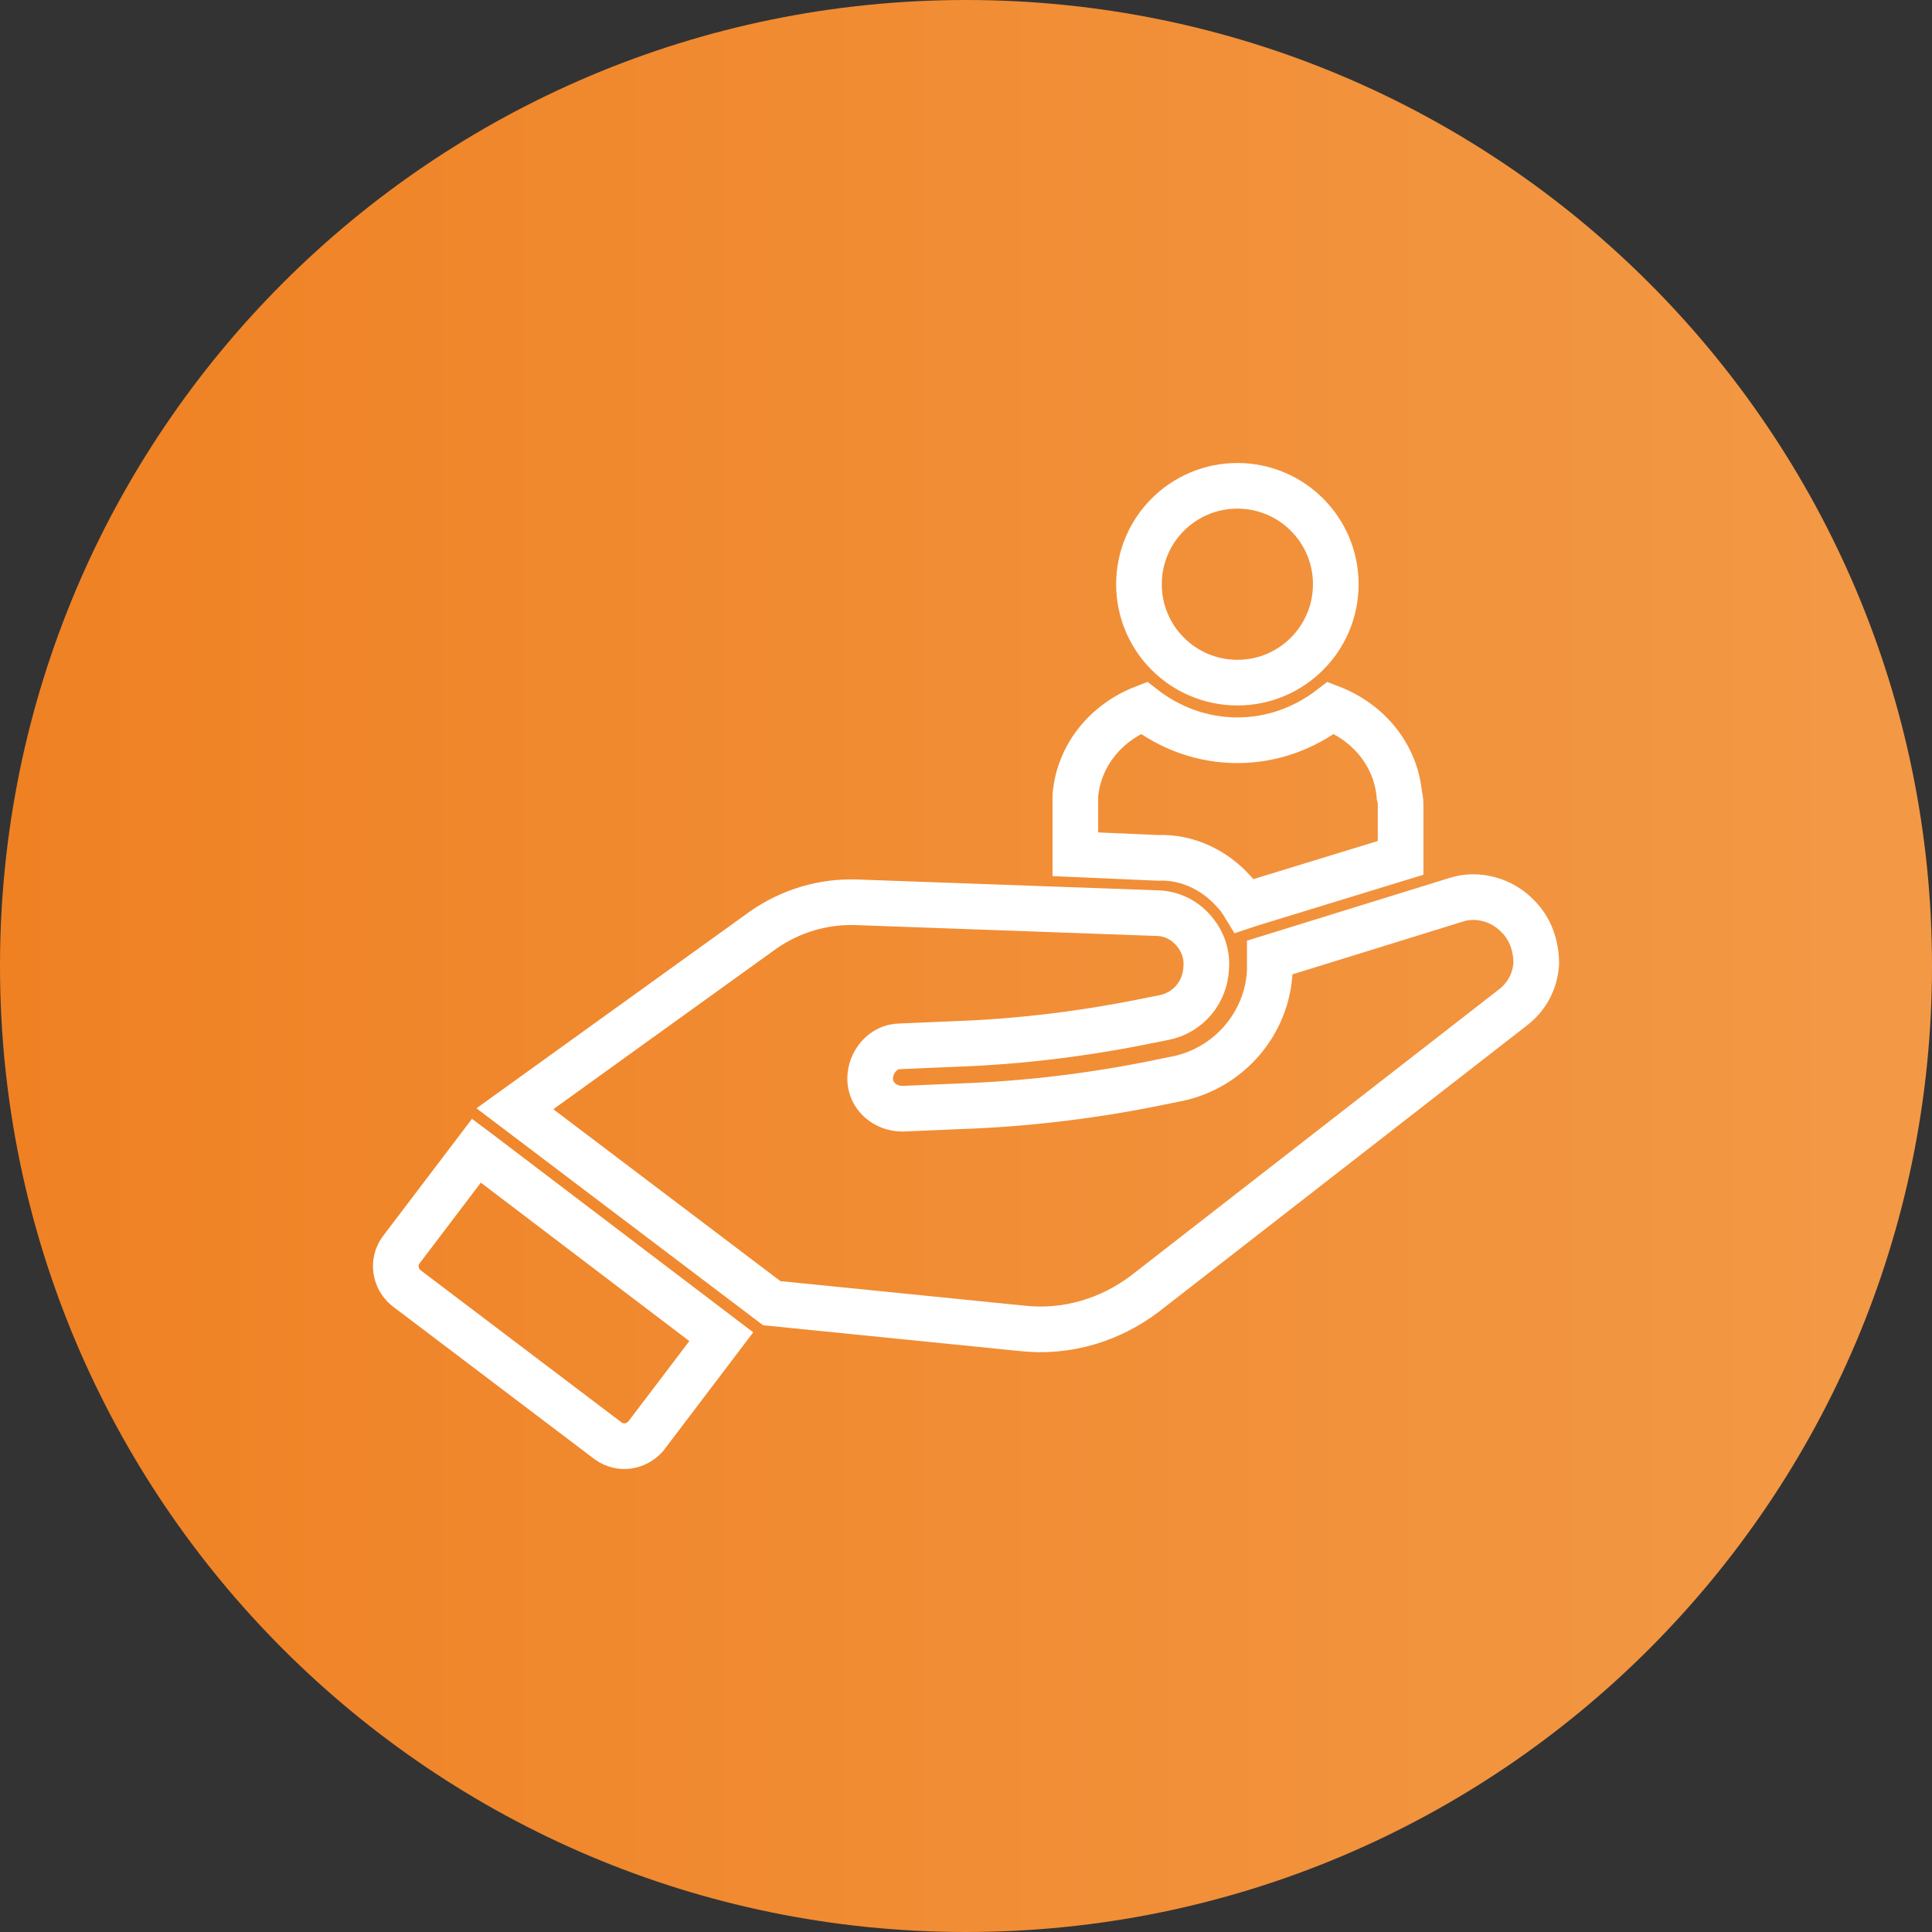
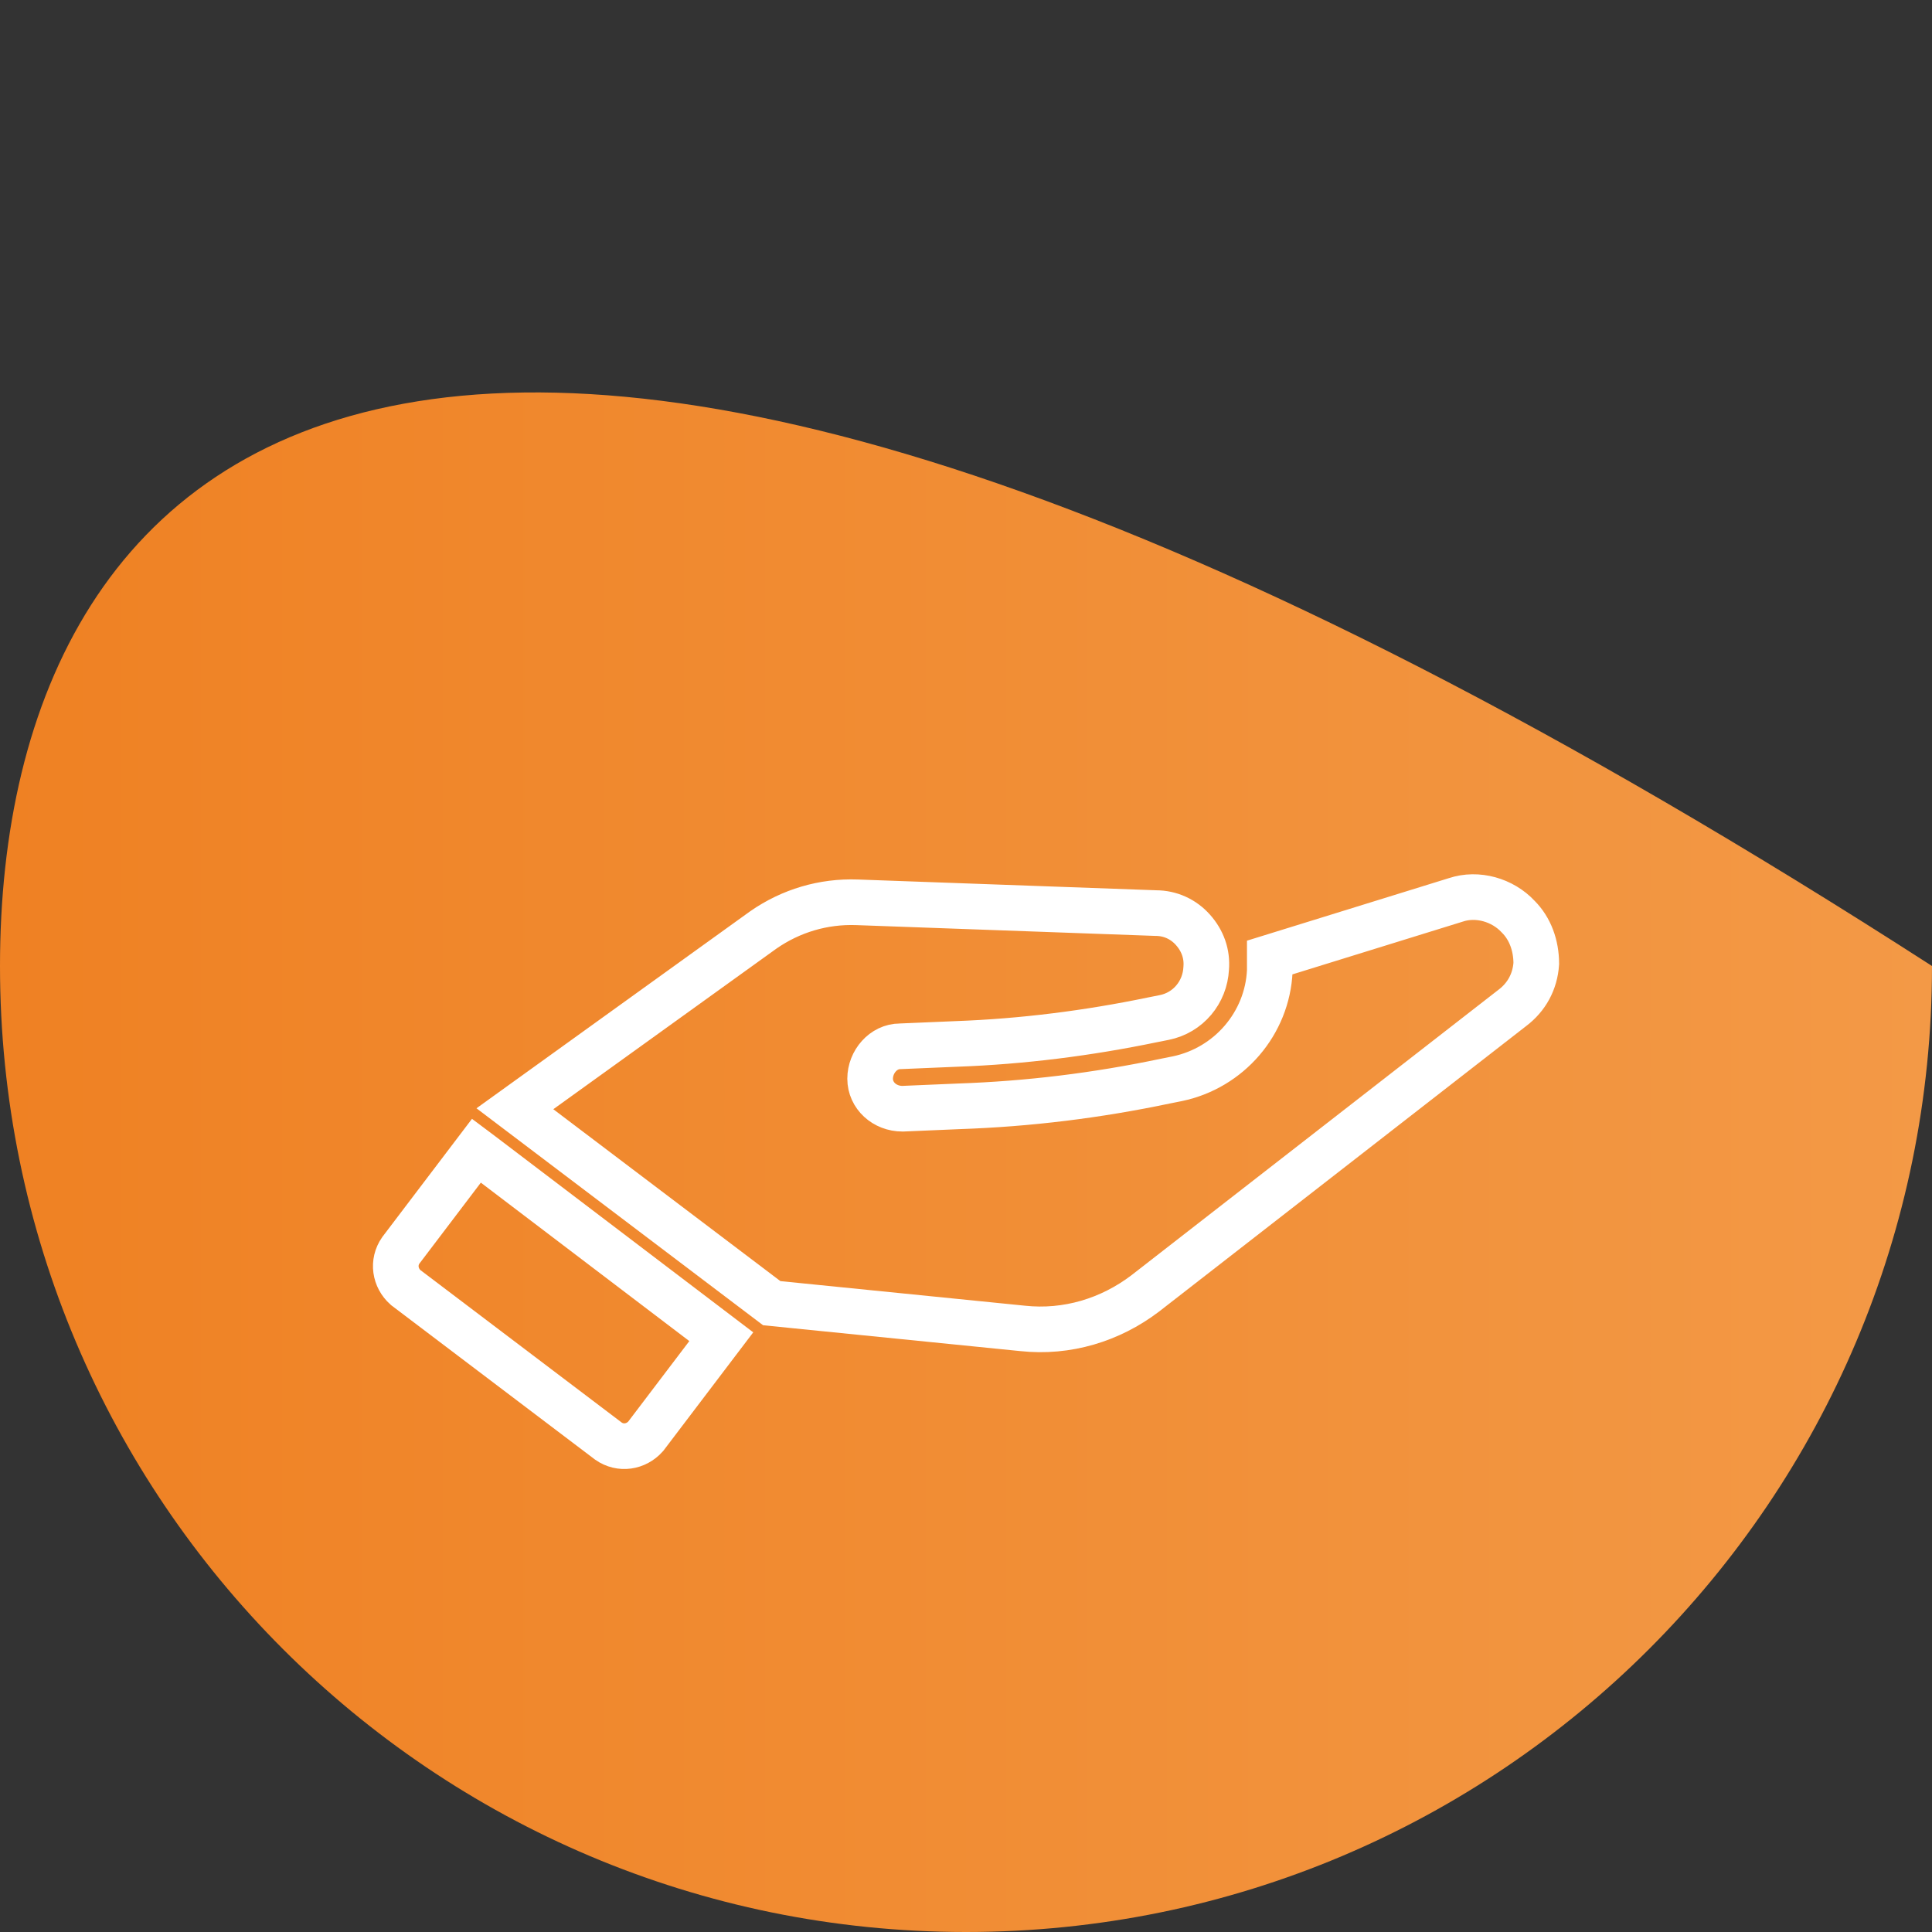
<svg xmlns="http://www.w3.org/2000/svg" width="127" height="127" viewBox="0 0 127 127" fill="none">
  <rect x="0" y="0" width="127" height="127" fill="#333333" stroke="none" />
-   <path d="M63.5 127C98.57 127 127 98.57 127 63.5C127 28.43 98.57 0 63.5 0C28.43 0 0 28.43 0 63.5C0 98.57 28.43 127 63.5 127Z" fill="url(#paint0_linear_5_736)" />
-   <path d="M87.808 38.405C87.808 41.977 84.912 44.873 81.34 44.873C77.766 44.873 74.87 41.977 74.87 38.405C74.87 34.831 77.766 31.935 81.34 31.935C84.912 31.935 87.808 34.831 87.808 38.405Z" stroke="white" stroke-width="3" stroke-miterlimit="10" />
-   <path d="M81.102 58.6C81.338 58.837 81.574 59.154 81.812 59.547L82.285 59.39L92.068 56.392V53C92.068 52.764 92.068 52.528 91.989 52.29C91.753 49.607 89.938 47.477 87.491 46.53C85.755 47.871 83.625 48.66 81.338 48.66C79.051 48.66 76.921 47.871 75.185 46.53C72.74 47.477 70.925 49.607 70.687 52.29V53V56.156L76.132 56.392C78.025 56.313 79.84 57.181 81.102 58.6Z" stroke="white" stroke-width="3" stroke-miterlimit="10" />
+   <path d="M63.5 127C98.57 127 127 98.57 127 63.5C28.43 0 0 28.43 0 63.5C0 98.57 28.43 127 63.5 127Z" fill="url(#paint0_linear_5_736)" />
  <path d="M99.8 60.258C98.774 59.154 97.117 58.679 95.698 59.154L83.47 62.941V63.809C83.312 67.281 80.787 70.199 77.395 70.909L76.606 71.067C72.108 72.013 67.612 72.567 63.036 72.724L59.327 72.882C58.145 72.882 57.198 72.013 57.198 70.909C57.198 69.805 58.066 68.779 59.17 68.779L62.879 68.622C67.217 68.465 71.557 67.911 75.738 67.043L76.527 66.886C78.106 66.571 79.21 65.228 79.289 63.652C79.368 62.705 79.053 61.837 78.421 61.126C77.789 60.416 76.921 60.022 75.976 60.022L56.332 59.313C54.123 59.235 51.993 59.867 50.178 61.128L33.847 72.884L50.73 85.664L67.219 87.322C70.138 87.637 72.978 86.769 75.266 85.035L99.408 66.258C100.355 65.547 100.908 64.522 100.987 63.339C100.983 62.152 100.589 61.048 99.8 60.258Z" stroke="white" stroke-width="3" stroke-miterlimit="10" />
  <path d="M31.319 75.641L26.349 82.19C25.796 82.979 25.955 84.005 26.664 84.635L39.998 94.733C40.787 95.286 41.813 95.126 42.443 94.418L47.413 87.869L31.634 75.877L31.319 75.641Z" stroke="white" stroke-width="3" stroke-miterlimit="10" />
  <defs>
    <linearGradient id="paint0_linear_5_736" x1="0" y1="63.5" x2="127" y2="63.5" gradientUnits="userSpaceOnUse">
      <stop stop-color="#EF8123" />
      <stop offset="1" stop-color="#F39946" />
    </linearGradient>
  </defs>
</svg>